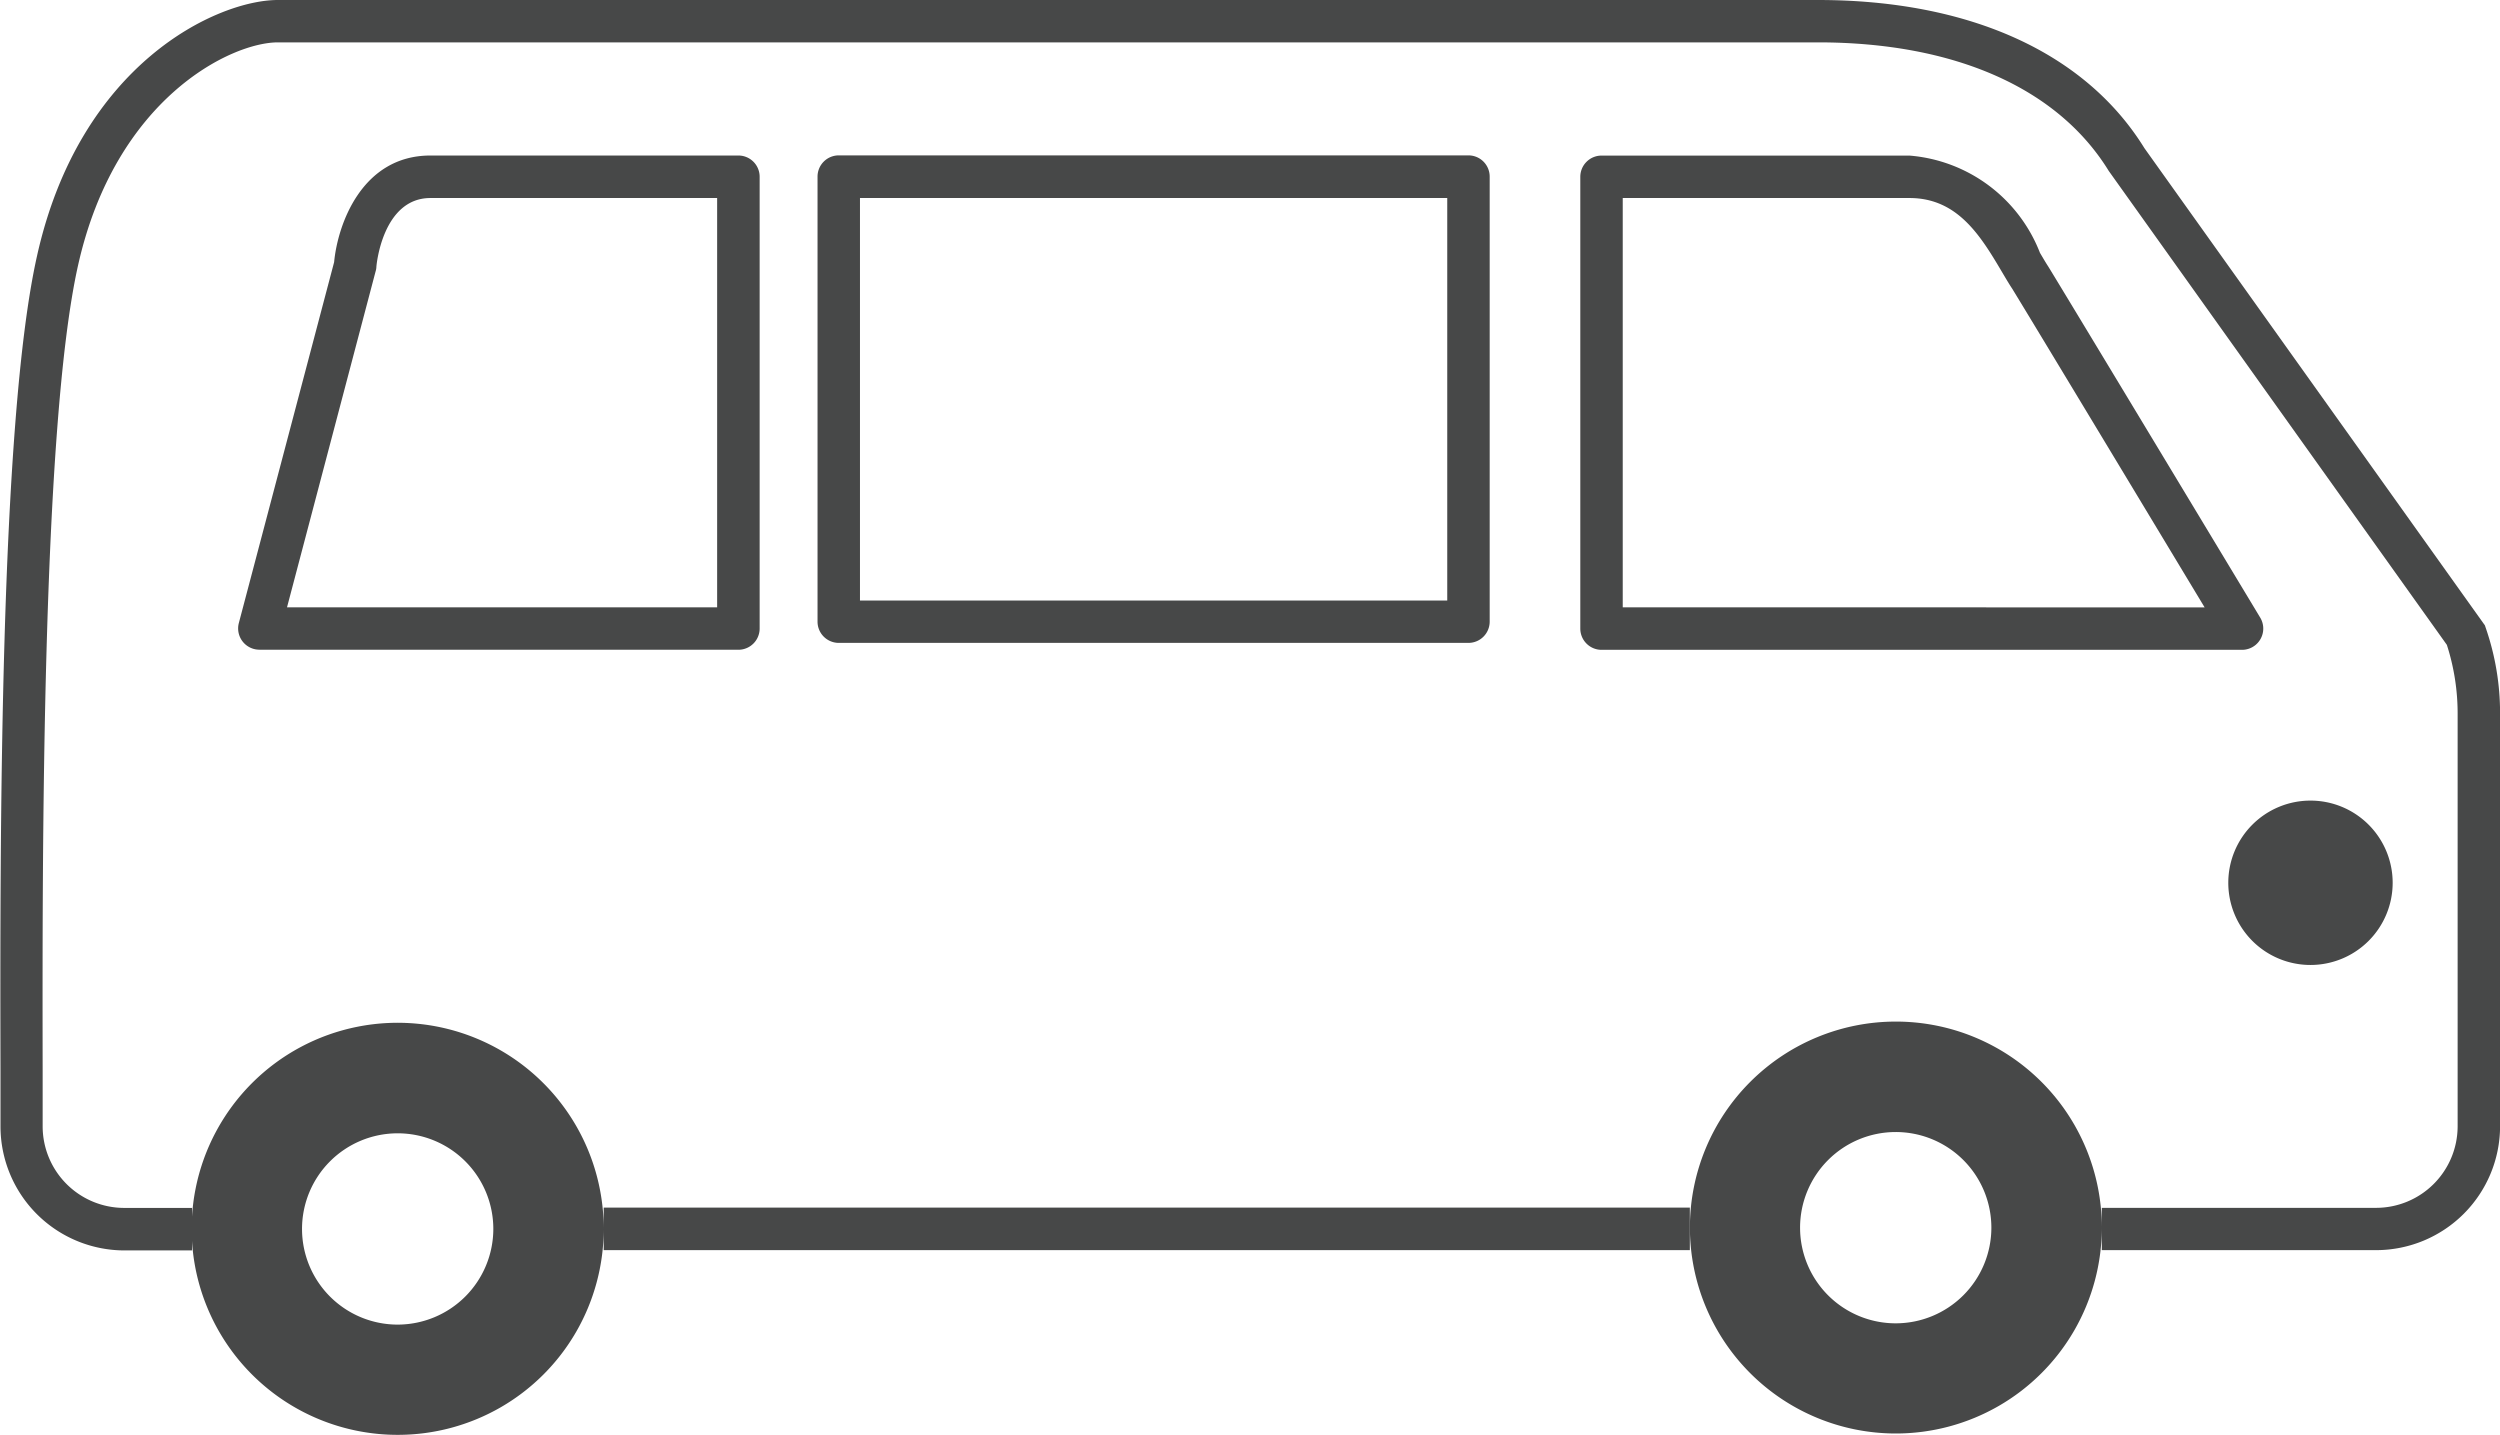
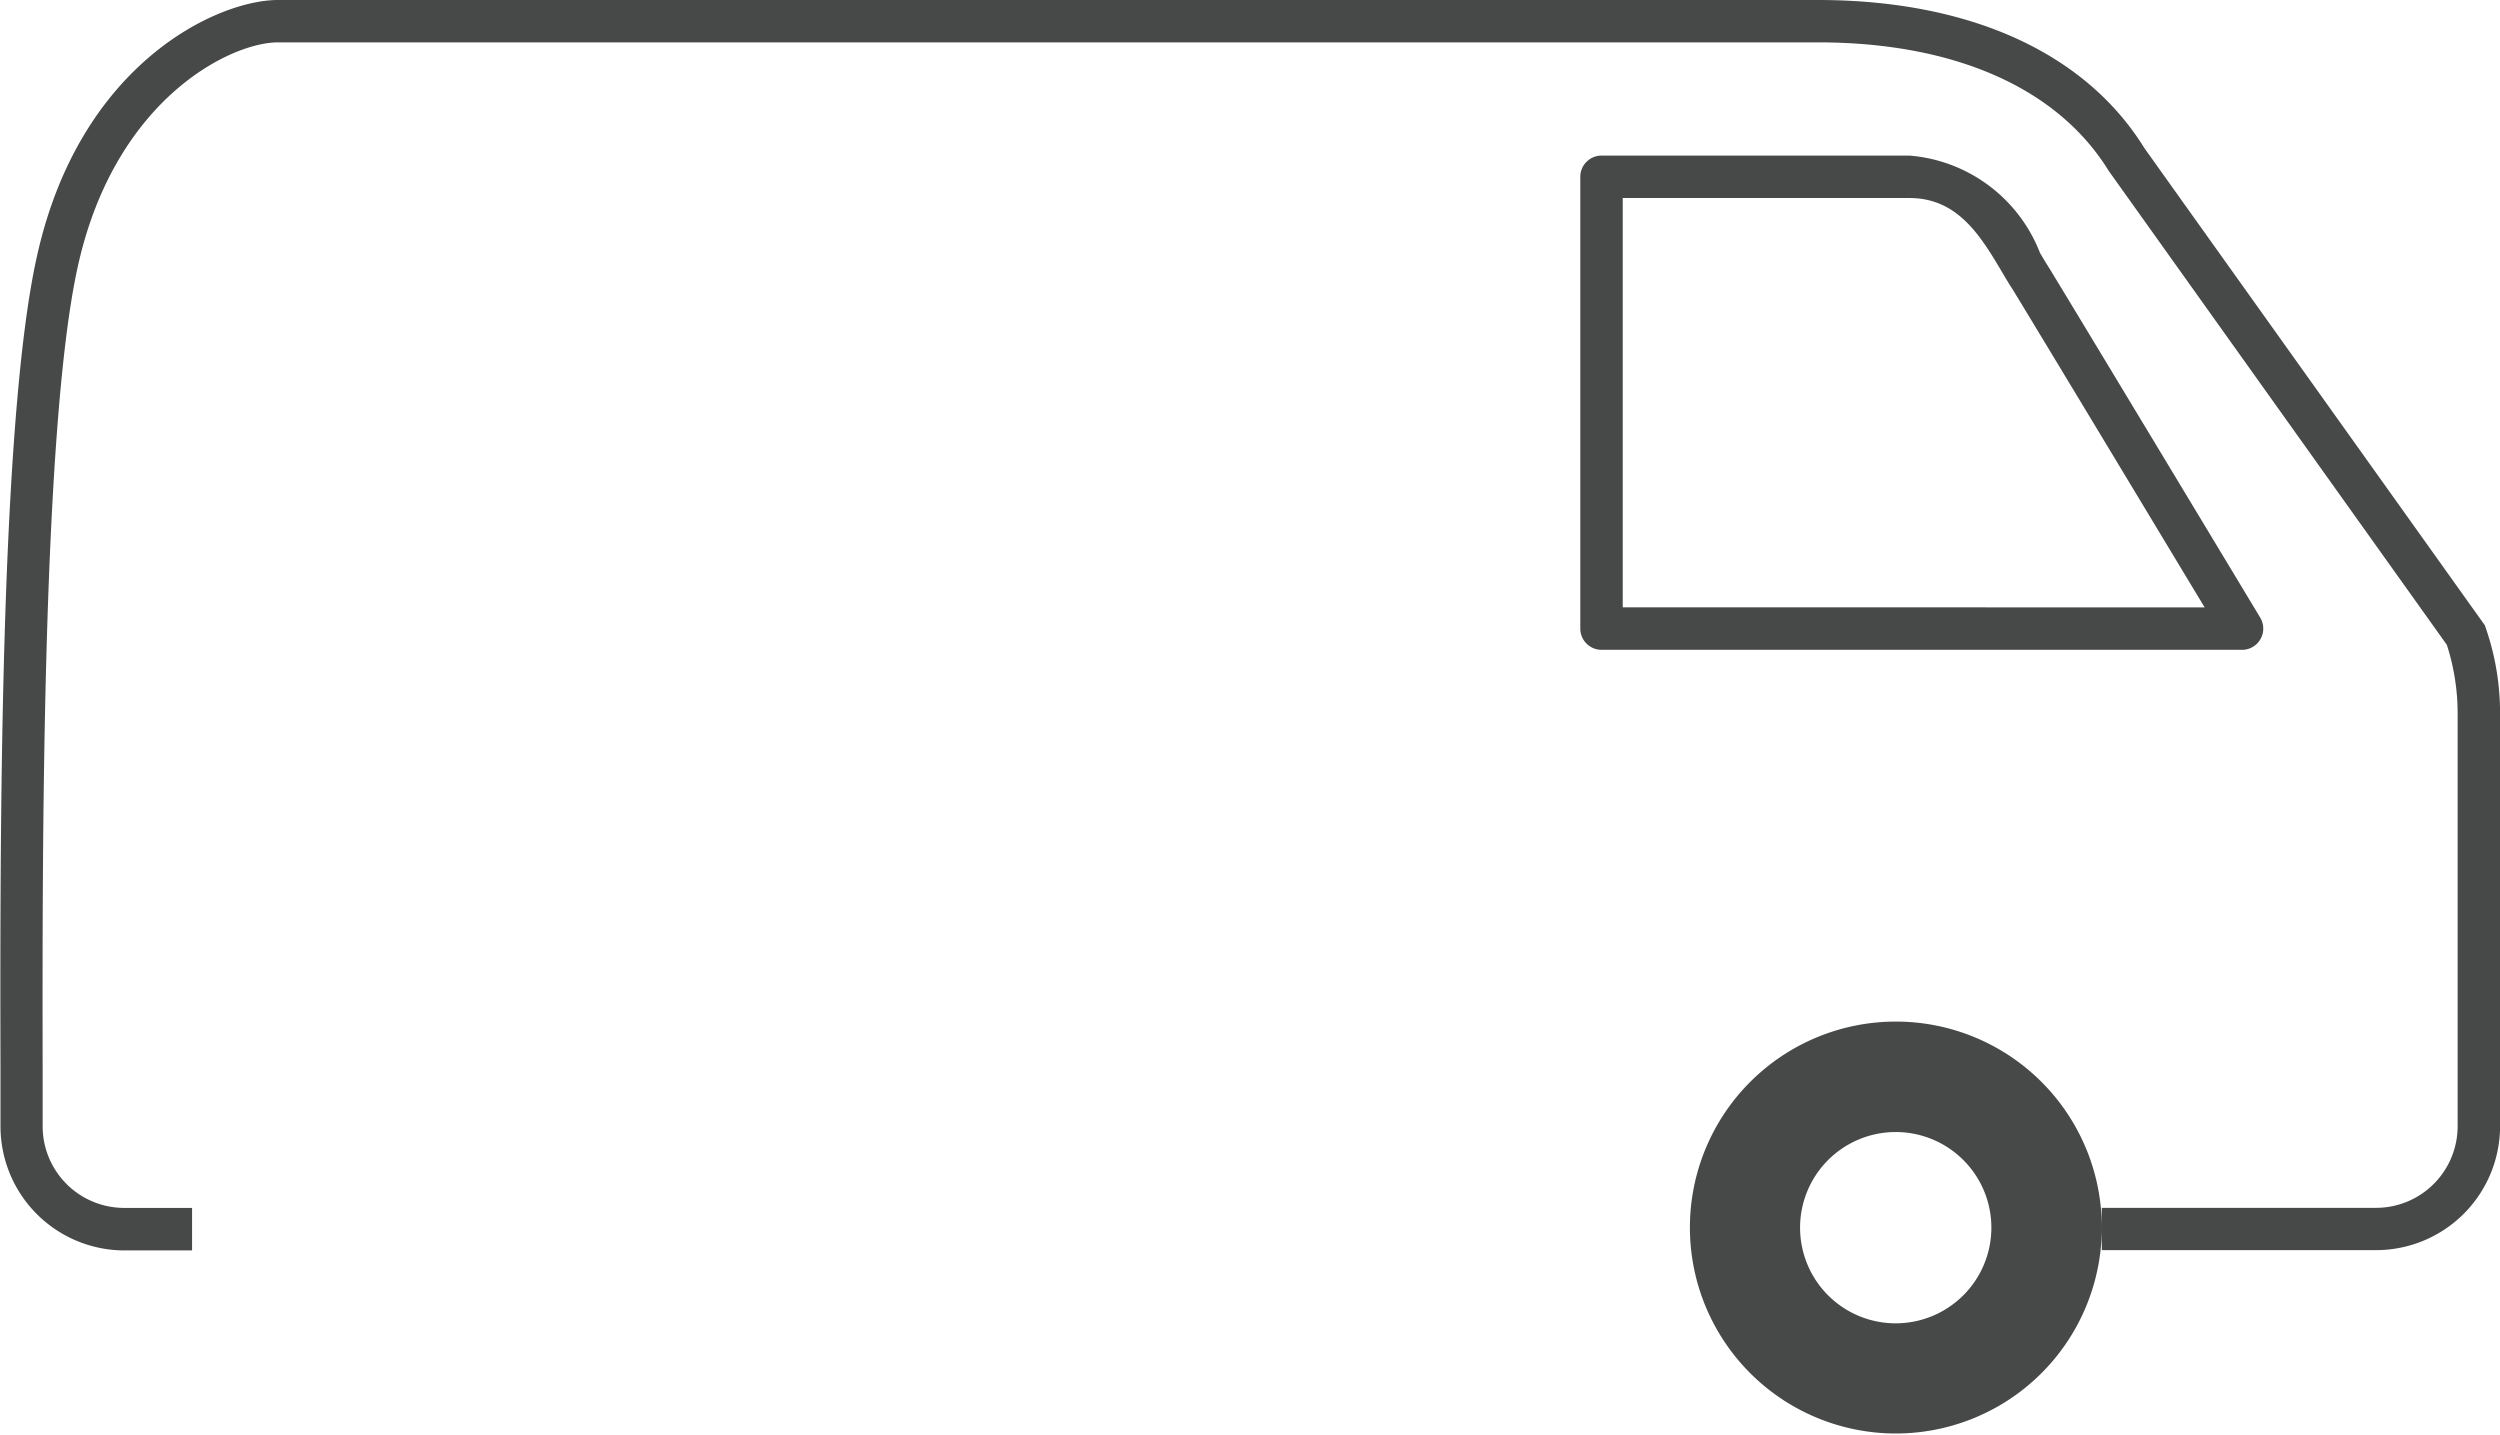
<svg xmlns="http://www.w3.org/2000/svg" width="35.286" height="20.252" viewBox="0 0 35.286 20.252">
  <g id="icon_info" transform="translate(-536.149 -594.076)">
    <path id="パス_1117" data-name="パス 1117" d="M571.236,602.945l-.014-.042-4.806-6.736c-.834-1.349-2.471-2.091-4.61-2.091H540.071c-.846,0-2.794.884-3.4,3.615-.53,2.366-.522,8.315-.515,11.511v.774a1.751,1.751,0,0,0,1.748,1.749h.956v-.6H537.9a1.152,1.152,0,0,1-1.149-1.149V609.2c-.005-2.947-.016-9.079.5-11.38.527-2.354,2.157-3.146,2.821-3.146h21.735c1.928,0,3.386.644,4.106,1.815l4.772,6.689a3.16,3.16,0,0,1,.152.961v5.836a1.152,1.152,0,0,1-1.149,1.149h-3.873v.277a2.907,2.907,0,1,0-2.908,2.908,2.908,2.908,0,0,0,2.908-2.908v.32h3.873a1.751,1.751,0,0,0,1.748-1.749V604.14A3.673,3.673,0,0,0,571.236,602.945Zm-8.33,9.809a1.35,1.35,0,1,1,1.35-1.351A1.351,1.351,0,0,1,562.906,612.754Z" fill="#474848" />
-     <path id="パス_1118" data-name="パス 1118" d="M544.67,611.421a2.908,2.908,0,1,0-2.908,2.907,2.906,2.906,0,0,0,2.908-2.907v.3H560v-.6H544.67Zm-2.908,1.351a1.35,1.35,0,1,1,1.35-1.351A1.352,1.352,0,0,1,541.762,612.772Z" fill="#474848" />
    <path id="パス_1119" data-name="パス 1119" d="M565.059,597.838c-.04-.061-.077-.126-.117-.193a2.162,2.162,0,0,0-1.842-1.373h-4.346a.3.3,0,0,0-.3.3v6.376a.3.3,0,0,0,.3.3h9.041a.3.3,0,0,0,.256-.454C568.024,602.749,565.412,598.414,565.059,597.838Zm-6.006,4.81v-5.777H563.1c.691,0,1.014.549,1.326,1.078.042.07.082.139.123.2.283.461,2.031,3.362,2.717,4.5Z" fill="#474848" />
-     <path id="パス_1120" data-name="パス 1120" d="M539.81,603.247h6.761a.3.3,0,0,0,.3-.3v-6.376a.3.3,0,0,0-.3-.3h-4.346c-.965,0-1.309.967-1.36,1.505l-1.345,5.094a.3.3,0,0,0,.29.376Zm1.641-5.343a.229.229,0,0,0,.01-.052c0-.039.09-.981.764-.981h4.046v5.777H540.2Z" fill="#474848" />
-     <path id="パス_1121" data-name="パス 1121" d="M556.875,603.15a.3.3,0,0,0,.3-.3v-6.281a.3.3,0,0,0-.3-.3h-8.887a.3.3,0,0,0-.3.3v6.281a.3.3,0,0,0,.3.3Zm-8.588-6.279h8.289v5.681h-8.289Z" fill="#474848" />
-     <path id="パス_1122" data-name="パス 1122" d="M567.6,606.535a1.16,1.16,0,1,0,1.161-1.159A1.16,1.16,0,0,0,567.6,606.535Z" fill="#474848" />
  </g>
</svg>